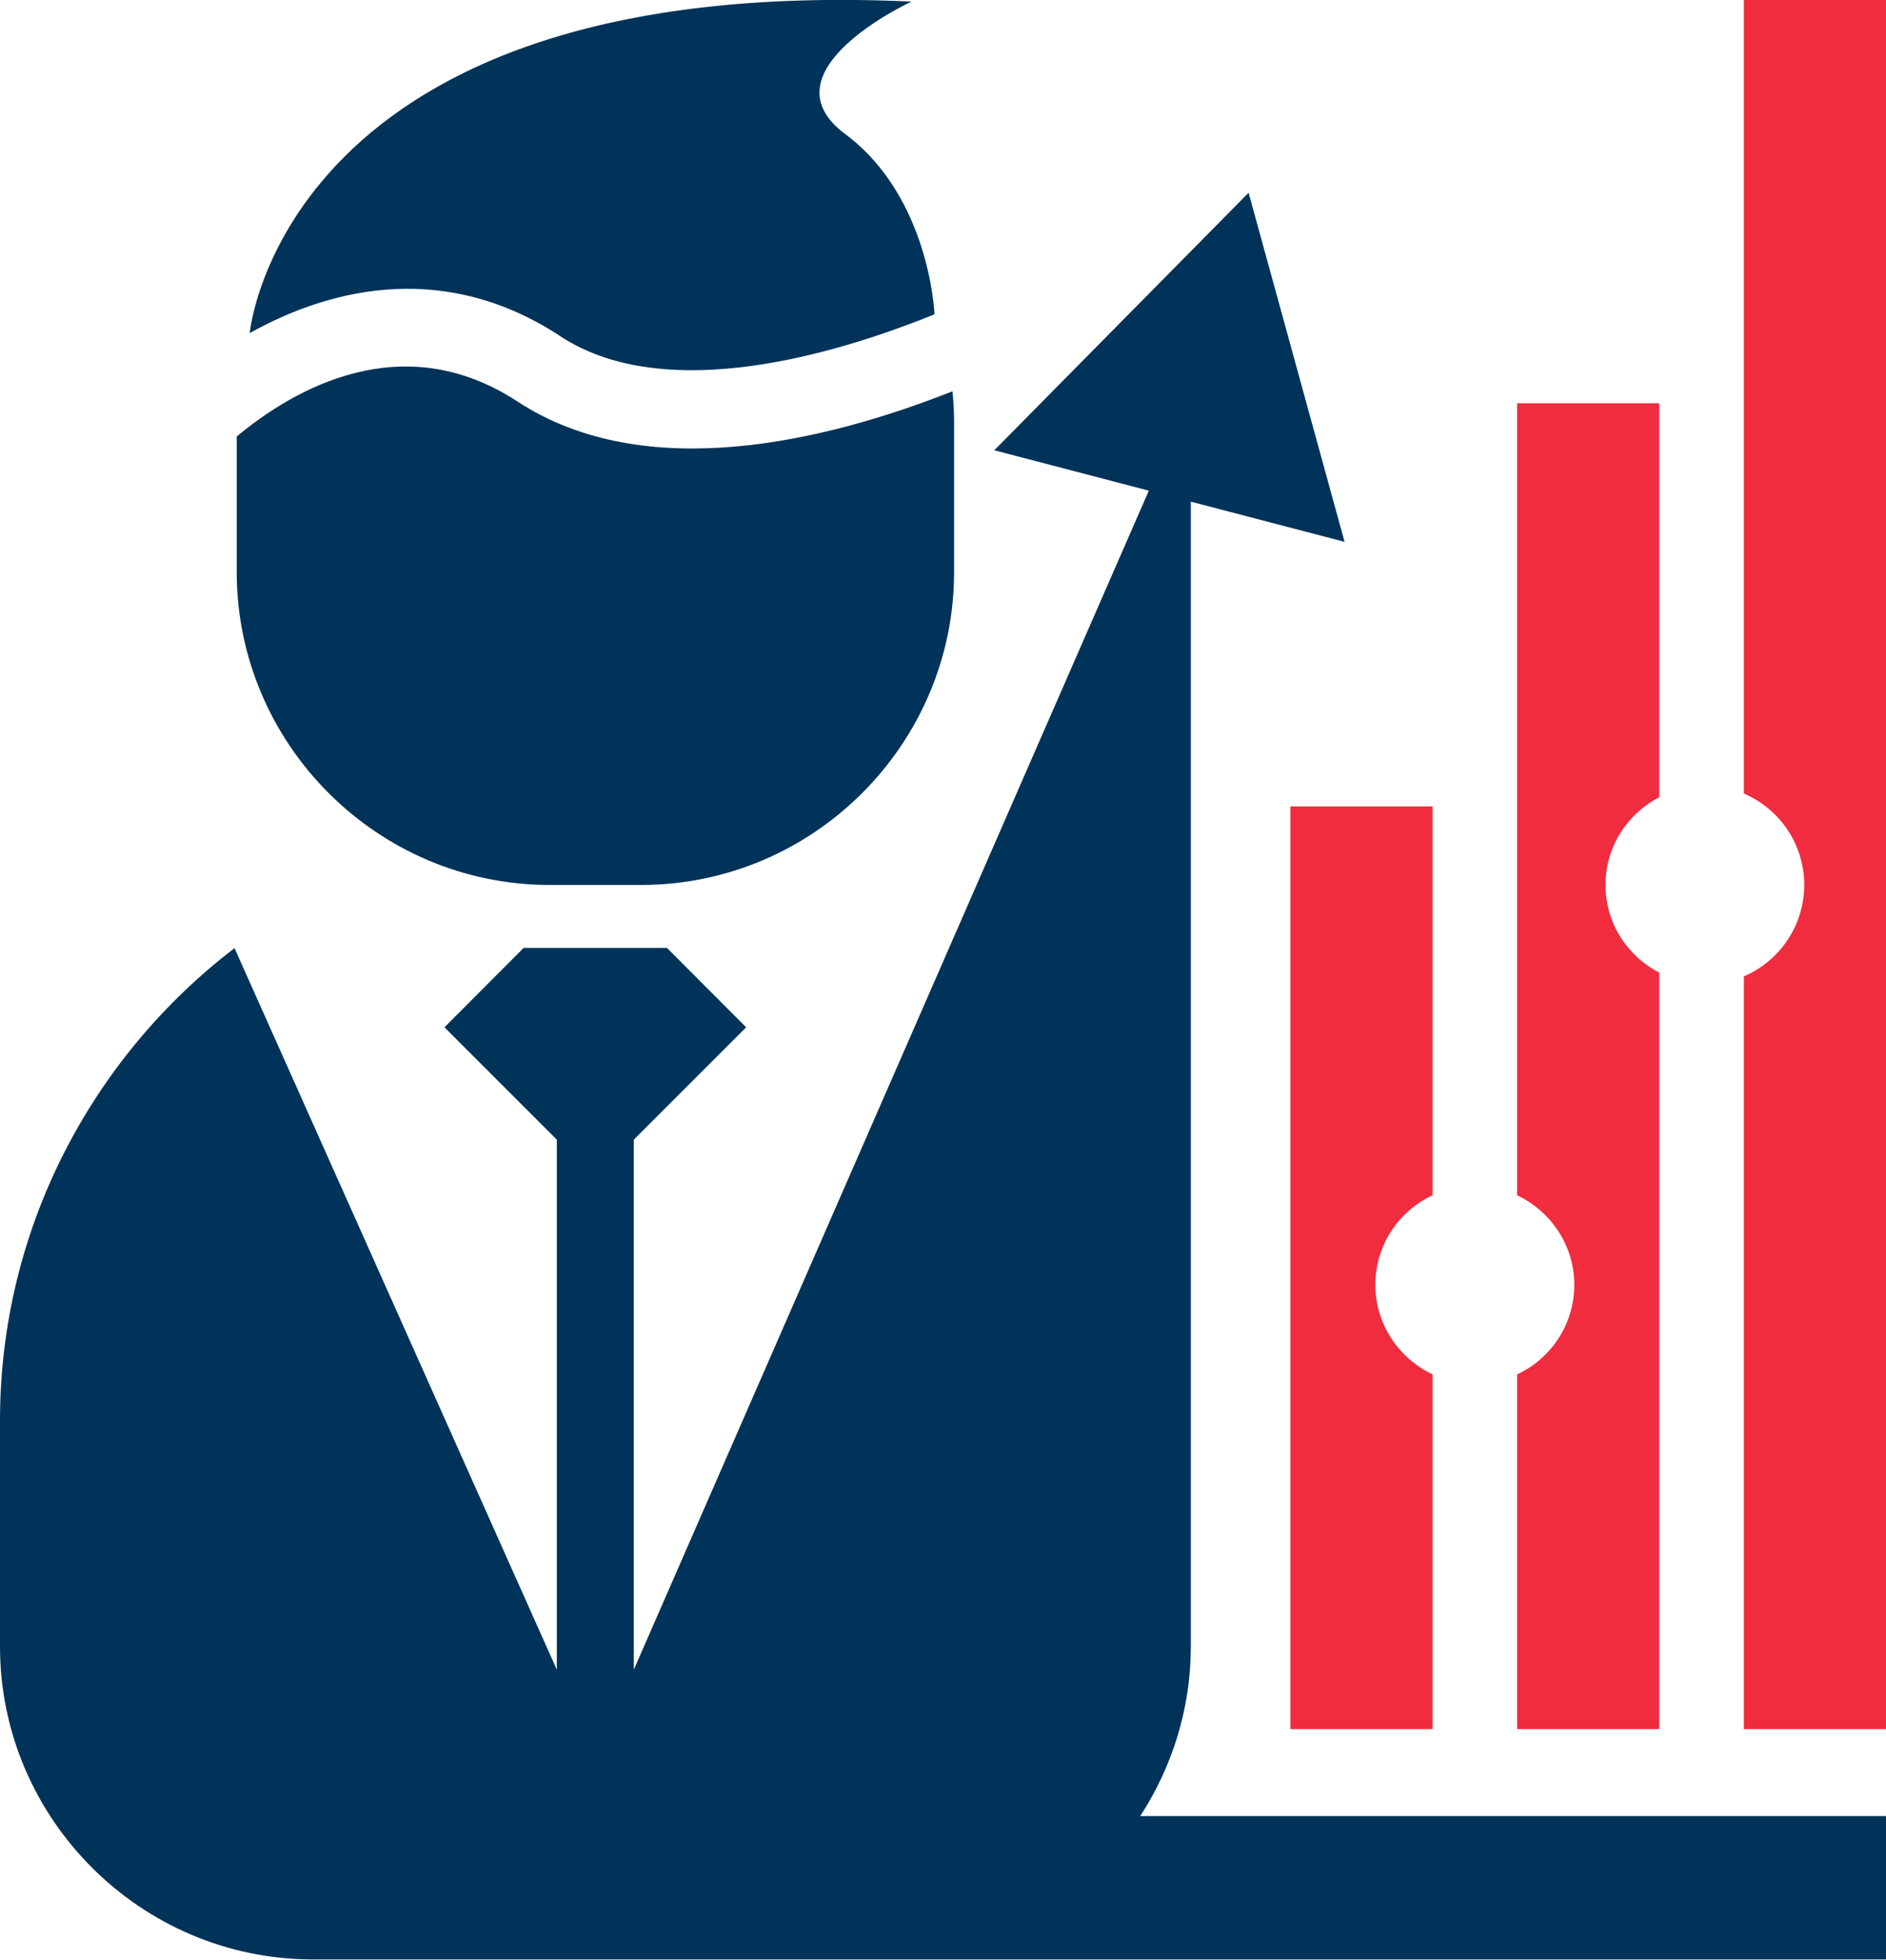
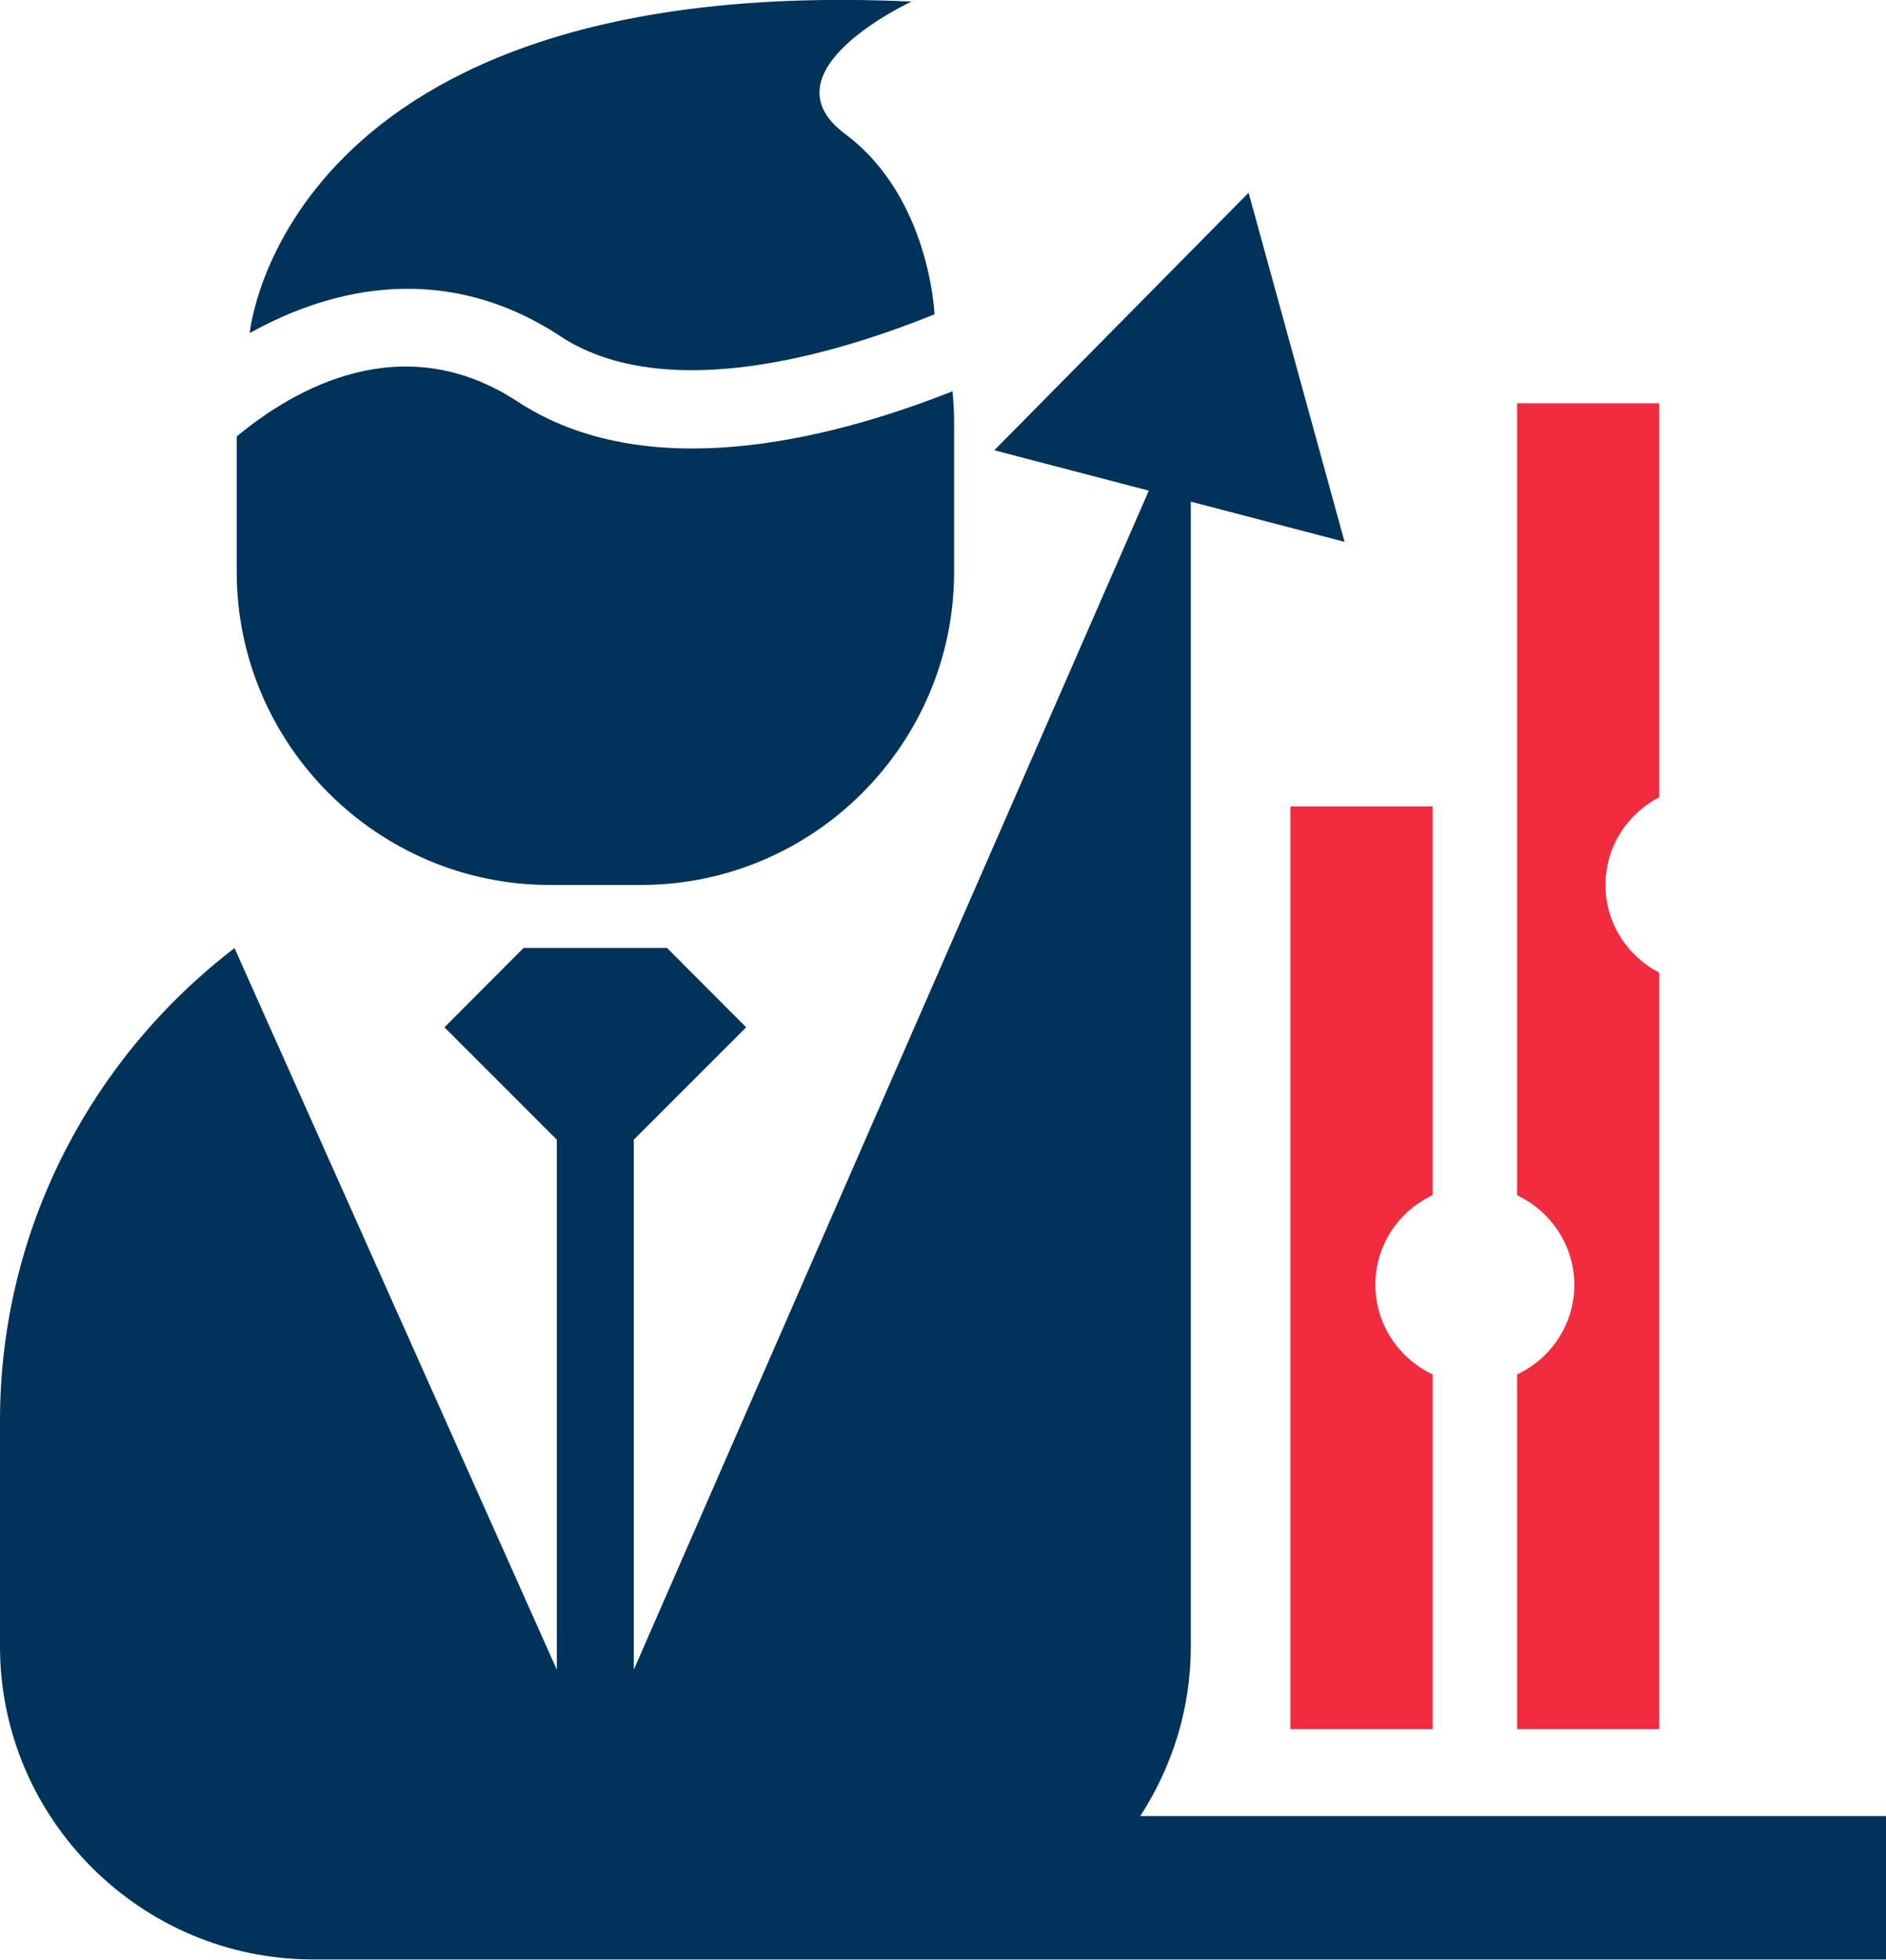
<svg xmlns="http://www.w3.org/2000/svg" id="Layer_2" data-name="Layer 2" viewBox="0 0 94.33 98.01">
  <defs>
    <style> .cls-1 { fill: #f12c3e; } .cls-2 { fill: #003359; } </style>
  </defs>
  <g id="_Шар_1" data-name="Шар 1">
    <g>
      <path class="cls-2" d="M59.56,82.36V25.09l7.69,2.01-4.8-17.46-12.72,12.88,7.73,2.02-25.76,58.97v-26.51l5.62-5.62-3.96-3.97h-7.17l-3.96,3.97,5.62,5.62v26.51L11.73,47.42C4.61,52.87,0,61.45,0,71.05v11.3c0,8.61,7.04,15.65,15.65,15.65h78.68v-7.17h-37.3c1.59-2.45,2.53-5.36,2.53-8.48Z" />
-       <path class="cls-2" d="M27.49,44.26h4.58c8.61,0,15.65-7.04,15.65-15.65v-7.5c0-.52-.03-1.03-.08-1.54-6.4,2.53-15.4,4.68-21.76.51-5.76-3.77-11.19-.62-14.04,1.75v6.78c0,8.61,7.04,15.65,15.65,15.65Z" />
+       <path class="cls-2" d="M27.49,44.26h4.58c8.61,0,15.65-7.04,15.65-15.65v-7.5c0-.52-.03-1.03-.08-1.54-6.4,2.53-15.4,4.68-21.76.51-5.76-3.77-11.19-.62-14.04,1.75v6.78c0,8.61,7.04,15.65,15.65,15.65" />
      <path class="cls-2" d="M28.03,16.82c4.88,3.2,12.73,1.32,18.71-1.1,0,0-.22-5.85-4.46-9.01C38.04,3.56,45.59.08,45.59.08,14.13-1.38,12.49,16.66,12.49,16.66c4.26-2.38,9.9-3.54,15.53.15Z" />
-       <path class="cls-1" d="M87.22,0v39.69c1.78.76,3.02,2.52,3.02,4.57s-1.25,3.82-3.02,4.57v37.65h7.11V0h-7.11Z" />
      <path class="cls-1" d="M80.3,44.26c0-1.92,1.1-3.56,2.69-4.39v-19.7h-7.11v39.61c1.68.8,2.86,2.5,2.86,4.48s-1.17,3.69-2.86,4.48v17.74h7.11v-37.83c-1.59-.83-2.69-2.47-2.69-4.39Z" />
      <path class="cls-1" d="M68.79,64.26c0-1.99,1.17-3.69,2.86-4.48v-19.45h-7.11v46.15h7.11v-17.74c-1.68-.8-2.86-2.5-2.86-4.48Z" />
    </g>
  </g>
</svg>